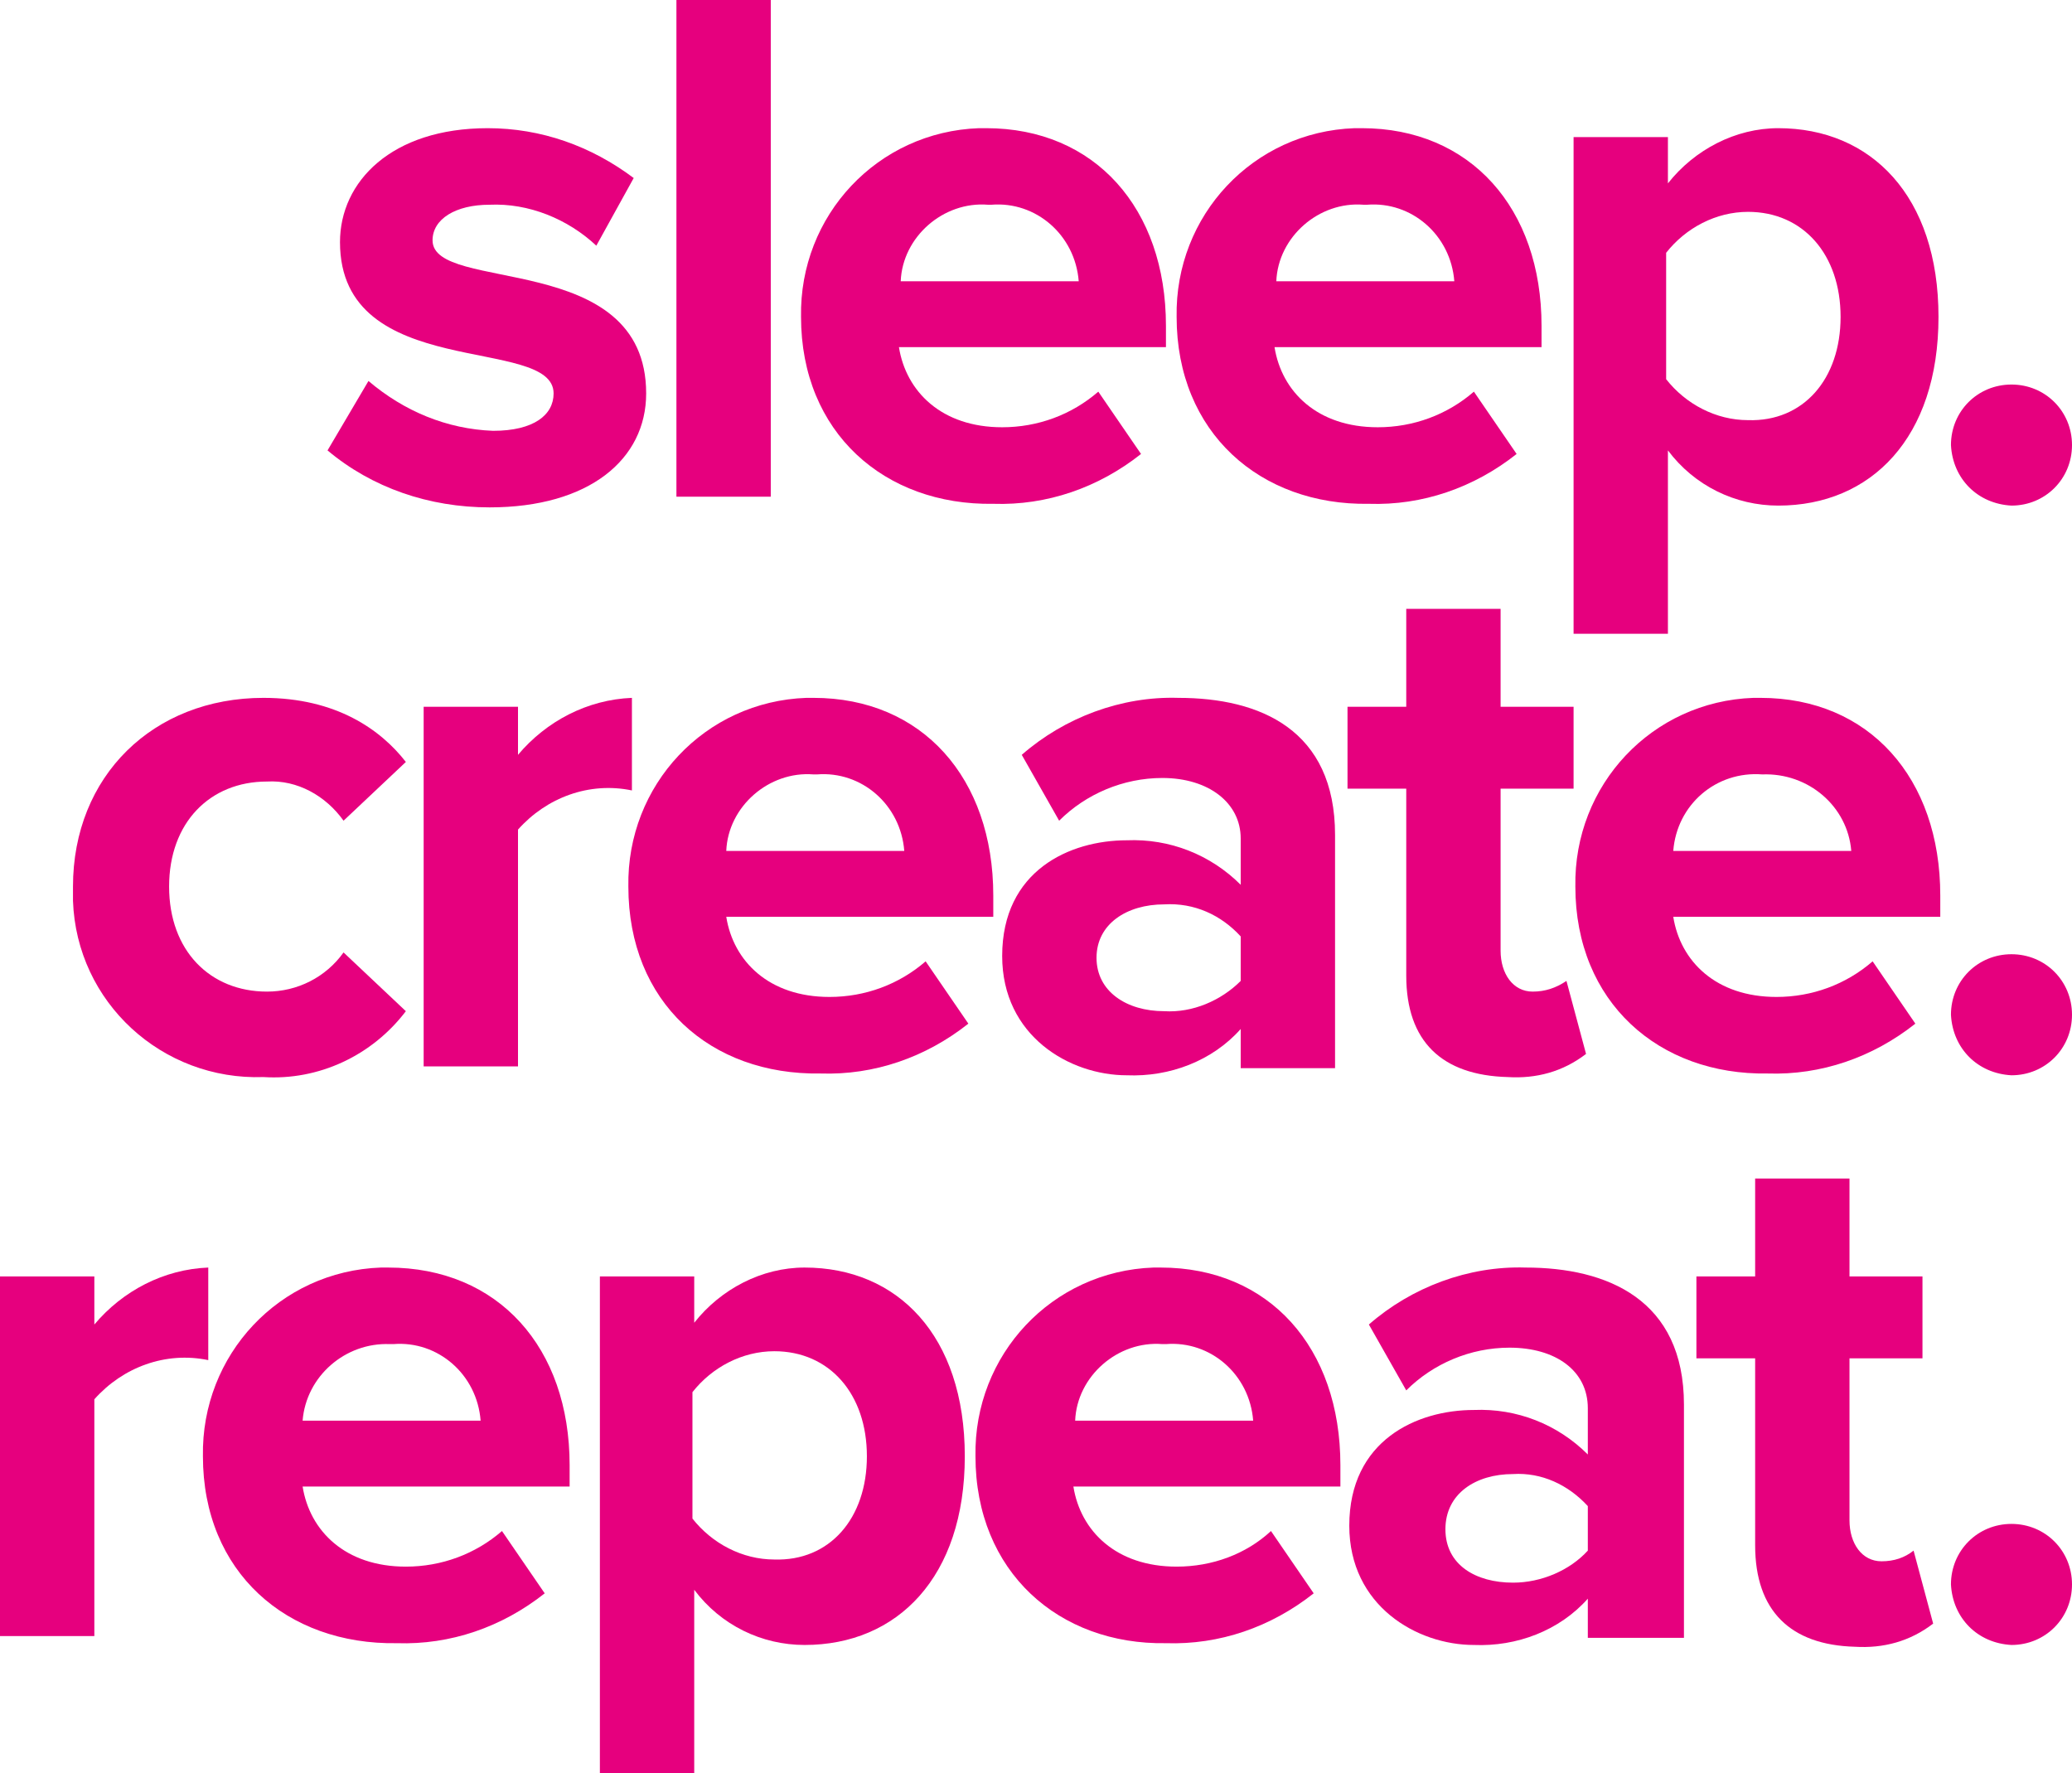
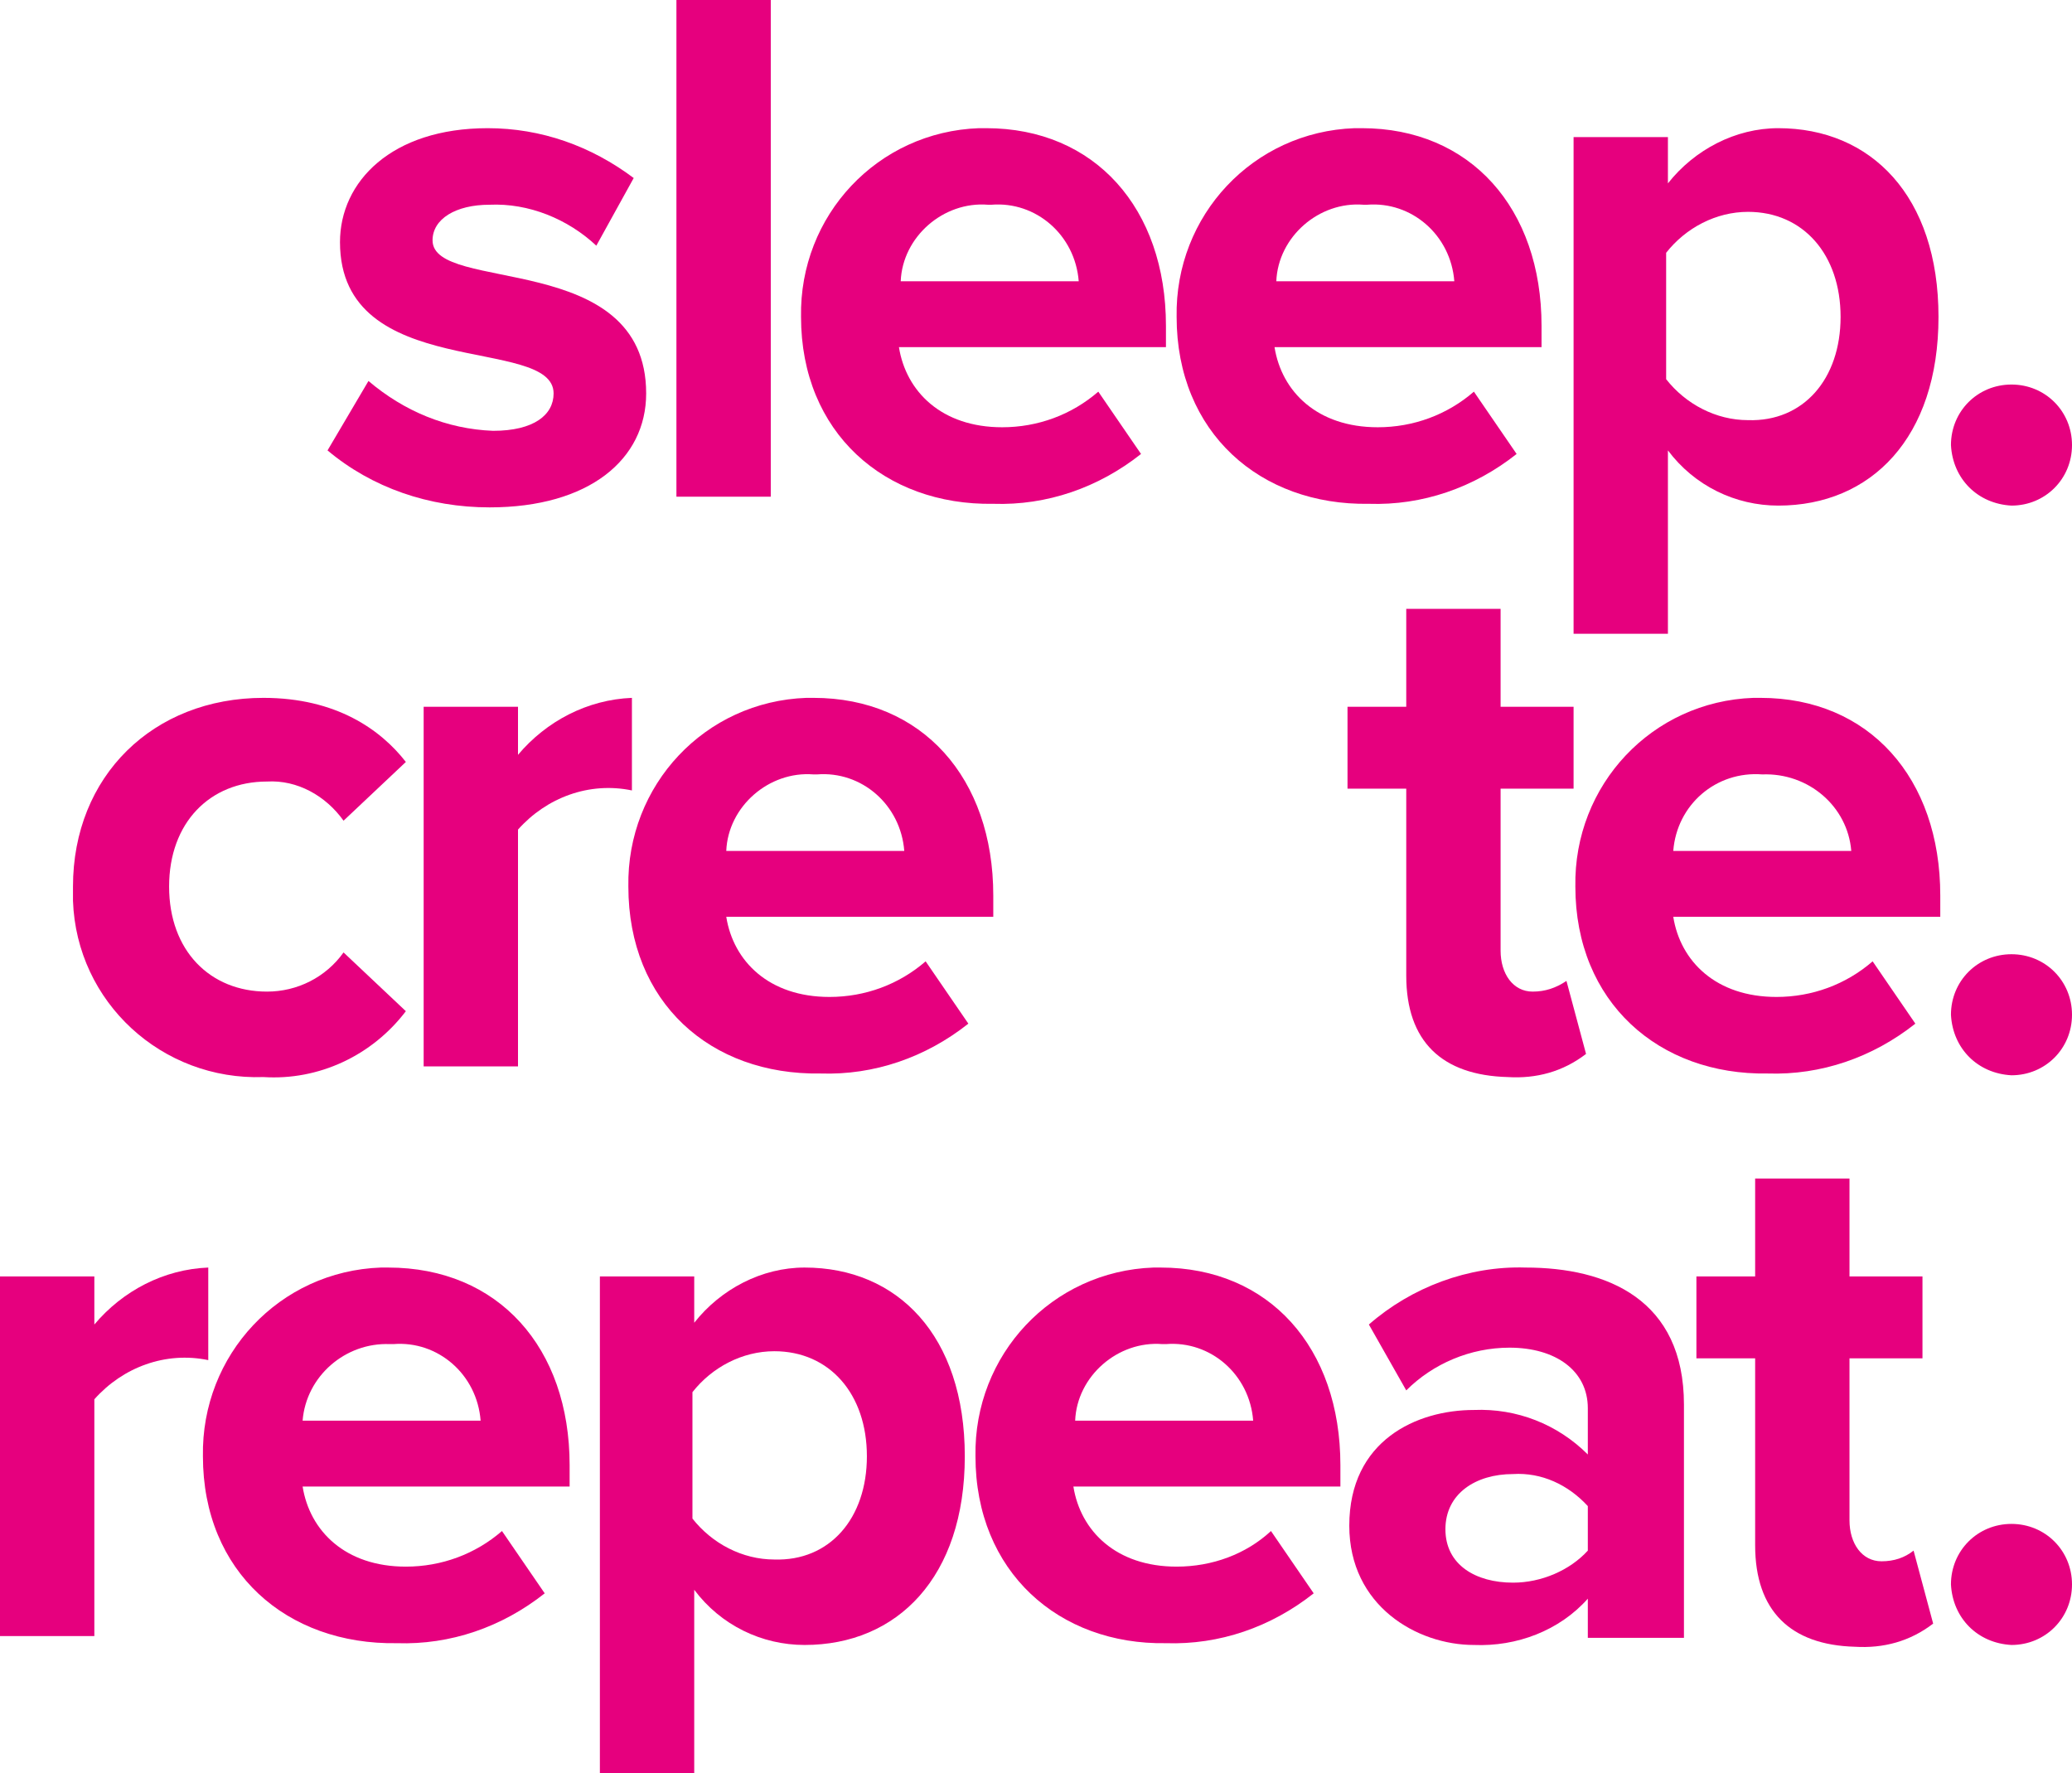
<svg xmlns="http://www.w3.org/2000/svg" version="1.1" id="Layer_1" x="0px" y="0px" viewBox="0 0 116.4 99.6" style="enable-background:new 0 0 116.4 99.6;" xml:space="preserve">
  <style type="text/css">
	.st0{fill:#E6007E;}
</style>
  <title>website-design-droitwich-sleep-create-repeat</title>
  <path class="st0" d="M18.4,25.3l2.3-3.9c2,1.7,4.4,2.7,7,2.8c2.3,0,3.4-0.9,3.4-2.1c0-3.3-12-0.6-12-8.5c0-3.4,2.9-6.4,8.3-6.4  c3,0,5.8,1,8.2,2.8l-2.1,3.8c-1.6-1.5-3.8-2.4-6-2.3c-1.9,0-3.2,0.8-3.2,2c0,3,12,0.5,12,8.6c0,3.7-3.2,6.4-8.8,6.4  C24.1,28.5,20.9,27.4,18.4,25.3z" />
  <path class="st0" d="M38,27.9V0h5.3v27.9H38z" />
  <path class="st0" d="M45,17.8c-0.1-5.7,4.3-10.4,10-10.6c0.1,0,0.3,0,0.4,0c6.1,0,10.1,4.5,10.1,11.1v1.2h-15  c0.4,2.5,2.4,4.5,5.8,4.5c2,0,3.9-0.7,5.4-2l2.4,3.5c-2.4,1.9-5.3,2.9-8.3,2.8C49.7,28.4,45,24.3,45,17.8z M55.5,11.5  c-2.5-0.2-4.8,1.8-4.9,4.3h10c-0.2-2.6-2.4-4.5-4.9-4.3C55.6,11.5,55.5,11.5,55.5,11.5z" />
  <path class="st0" d="M66.1,17.8c-0.1-5.7,4.3-10.4,10-10.6c0.1,0,0.3,0,0.4,0c6.1,0,10.1,4.5,10.1,11.1v1.2h-15  c0.4,2.5,2.4,4.5,5.8,4.5c2,0,3.9-0.7,5.4-2l2.4,3.5c-2.4,1.9-5.3,2.9-8.3,2.8C70.8,28.4,66.1,24.3,66.1,17.8z M76.6,11.5  c-2.5-0.2-4.8,1.8-4.9,4.3h10c-0.2-2.6-2.4-4.5-4.9-4.3C76.7,11.5,76.6,11.5,76.6,11.5z" />
  <path class="st0" d="M93.7,25.3v10.3h-5.3V7.7h5.3v2.6c1.5-1.9,3.8-3.1,6.2-3.1c5.2,0,9,3.8,9,10.6s-3.8,10.6-9,10.6  C97.5,28.4,95.2,27.3,93.7,25.3z M103.4,17.8c0-3.5-2.1-5.9-5.2-5.9c-1.8,0-3.5,0.9-4.6,2.3v7.1c1.1,1.4,2.8,2.3,4.6,2.3  C101.3,23.7,103.4,21.3,103.4,17.8L103.4,17.8z" />
  <path class="st0" d="M109.6,25c0-1.9,1.5-3.4,3.4-3.4c1.9,0,3.4,1.5,3.4,3.4c0,1.9-1.5,3.4-3.4,3.4c0,0,0,0,0,0  C111.1,28.3,109.7,26.9,109.6,25z" />
  <path class="st0" d="M4.1,49.8c0-6.2,4.5-10.6,10.7-10.6c4.1,0,6.6,1.8,8,3.6l-3.5,3.3c-1-1.4-2.6-2.3-4.3-2.2  c-3.2,0-5.5,2.3-5.5,5.9s2.3,5.9,5.5,5.9c1.7,0,3.3-0.8,4.3-2.2l3.5,3.3c-1.9,2.5-4.9,3.9-8,3.7c-5.7,0.2-10.5-4.2-10.7-9.9  C4.1,50.3,4.1,50,4.1,49.8z" />
  <path class="st0" d="M23.8,59.9V39.7h5.3v2.7c1.6-1.9,3.9-3.1,6.4-3.2v5.2c-2.4-0.5-4.8,0.4-6.4,2.2v13.3H23.8z" />
  <path class="st0" d="M35.3,49.8c-0.1-5.7,4.3-10.4,10-10.6c0.1,0,0.3,0,0.4,0c6.1,0,10.1,4.5,10.1,11.1v1.2h-15  c0.4,2.5,2.4,4.5,5.8,4.5c2,0,3.9-0.7,5.4-2l2.4,3.5c-2.4,1.9-5.3,2.9-8.3,2.8C39.9,60.4,35.3,56.3,35.3,49.8z M45.7,43.5  c-2.5-0.2-4.8,1.8-4.9,4.3h10c-0.2-2.6-2.4-4.5-4.9-4.3C45.8,43.5,45.8,43.5,45.7,43.5z" />
-   <path class="st0" d="M69.7,59.9v-2.1c-1.6,1.8-4,2.7-6.4,2.6c-3.2,0-7-2.2-7-6.7c0-4.8,3.8-6.5,7-6.5c2.4-0.1,4.7,0.8,6.4,2.5v-2.6  c0-2-1.8-3.4-4.4-3.4c-2.2,0-4.3,0.9-5.8,2.4l-2.1-3.7c2.4-2.1,5.6-3.3,8.8-3.2c4.6,0,8.8,1.8,8.8,7.7v13.1H69.7z M69.7,55.1v-2.5  c-1.1-1.2-2.6-1.9-4.3-1.8c-2.1,0-3.8,1.1-3.8,3s1.7,3,3.8,3C67,56.9,68.6,56.2,69.7,55.1L69.7,55.1z" />
  <path class="st0" d="M79,54.8V44.3h-3.3v-4.6H79v-5.5h5.3v5.5h4.1v4.6h-4.1v9.1c0,1.3,0.7,2.3,1.8,2.3c0.7,0,1.3-0.2,1.9-0.6  l1.1,4.1c-1.3,1-2.8,1.4-4.4,1.3C81,60.4,79,58.5,79,54.8z" />
  <path class="st0" d="M88.5,49.8c-0.1-5.7,4.3-10.4,10-10.6c0.1,0,0.3,0,0.4,0c6.1,0,10.1,4.5,10.1,11.1v1.2h-15  c0.4,2.5,2.4,4.5,5.8,4.5c2,0,3.9-0.7,5.4-2l2.4,3.5c-2.4,1.9-5.3,2.9-8.3,2.8C93.2,60.4,88.5,56.3,88.5,49.8z M99,43.5  c-2.6-0.2-4.8,1.7-5,4.3c0,0,0,0,0,0h10C103.8,45.3,101.6,43.4,99,43.5C99.1,43.5,99,43.5,99,43.5z" />
  <path class="st0" d="M109.6,57c0-1.9,1.5-3.4,3.4-3.4c1.9,0,3.4,1.5,3.4,3.4c0,1.9-1.5,3.4-3.4,3.4c0,0,0,0,0,0  C111.1,60.3,109.7,58.9,109.6,57z" />
  <path class="st0" d="M0,91.9V71.7h5.3v2.7c1.6-1.9,3.9-3.1,6.4-3.2v5.2c-2.4-0.5-4.8,0.4-6.4,2.2v13.3H0z" />
  <path class="st0" d="M11.4,81.8c-0.1-5.7,4.3-10.4,10-10.6c0.1,0,0.3,0,0.4,0C28,71.2,32,75.7,32,82.3v1.2H17  c0.4,2.5,2.4,4.5,5.8,4.5c2,0,3.9-0.7,5.4-2l2.4,3.5c-2.4,1.9-5.3,2.9-8.3,2.8C16.1,92.4,11.4,88.3,11.4,81.8z M21.9,75.5  c-2.5-0.1-4.7,1.8-4.9,4.3h10c-0.2-2.6-2.4-4.5-4.9-4.3C22,75.5,22,75.5,21.9,75.5z" />
  <path class="st0" d="M39,89.3v10.3h-5.3V71.7H39v2.6c1.5-1.9,3.8-3.1,6.2-3.1c5.2,0,9,3.8,9,10.6s-3.8,10.6-9,10.6  C42.8,92.4,40.5,91.3,39,89.3z M48.7,81.8c0-3.5-2.1-5.9-5.2-5.9c-1.8,0-3.5,0.9-4.6,2.3v7.1c1.1,1.4,2.8,2.3,4.6,2.3  C46.6,87.7,48.7,85.3,48.7,81.8L48.7,81.8z" />
  <path class="st0" d="M54.8,81.8c-0.1-5.7,4.3-10.4,10-10.6c0.1,0,0.3,0,0.4,0c6.1,0,10.1,4.5,10.1,11.1v1.2h-15  c0.4,2.5,2.4,4.5,5.8,4.5c2,0,3.9-0.7,5.3-2l2.4,3.5c-2.4,1.9-5.3,2.9-8.3,2.8C59.5,92.4,54.8,88.3,54.8,81.8z M65.3,75.5  c-2.5-0.2-4.8,1.8-4.9,4.3h10c-0.2-2.6-2.4-4.5-4.9-4.3C65.4,75.5,65.3,75.5,65.3,75.5z" />
  <path class="st0" d="M89.2,91.9v-2.1c-1.6,1.8-4,2.7-6.4,2.6c-3.2,0-7-2.2-7-6.7c0-4.8,3.8-6.5,7-6.5c2.4-0.1,4.7,0.8,6.4,2.5v-2.6  c0-2.1-1.8-3.4-4.4-3.4c-2.2,0-4.3,0.9-5.8,2.4l-2.1-3.7c2.4-2.1,5.6-3.3,8.8-3.2c4.6,0,8.9,1.8,8.9,7.7v13.1H89.2z M89.2,87.1v-2.5  c-1.1-1.2-2.6-1.9-4.2-1.8c-2.1,0-3.8,1.1-3.8,3.1s1.7,3,3.8,3C86.6,88.9,88.2,88.2,89.2,87.1L89.2,87.1z" />
  <path class="st0" d="M98.6,86.8V76.3h-3.3v-4.6h3.3v-5.5h5.3v5.5h4.1v4.6h-4.1v9.1c0,1.3,0.7,2.3,1.8,2.3c0.7,0,1.3-0.2,1.8-0.6  l1.1,4.1c-1.3,1-2.8,1.4-4.4,1.3C100.6,92.4,98.6,90.5,98.6,86.8z" />
  <path class="st0" d="M109.6,89c0-1.9,1.5-3.4,3.4-3.4c1.9,0,3.4,1.5,3.4,3.4c0,1.9-1.5,3.4-3.4,3.4c0,0,0,0,0,0  C111.1,92.3,109.7,90.9,109.6,89z" />
</svg>